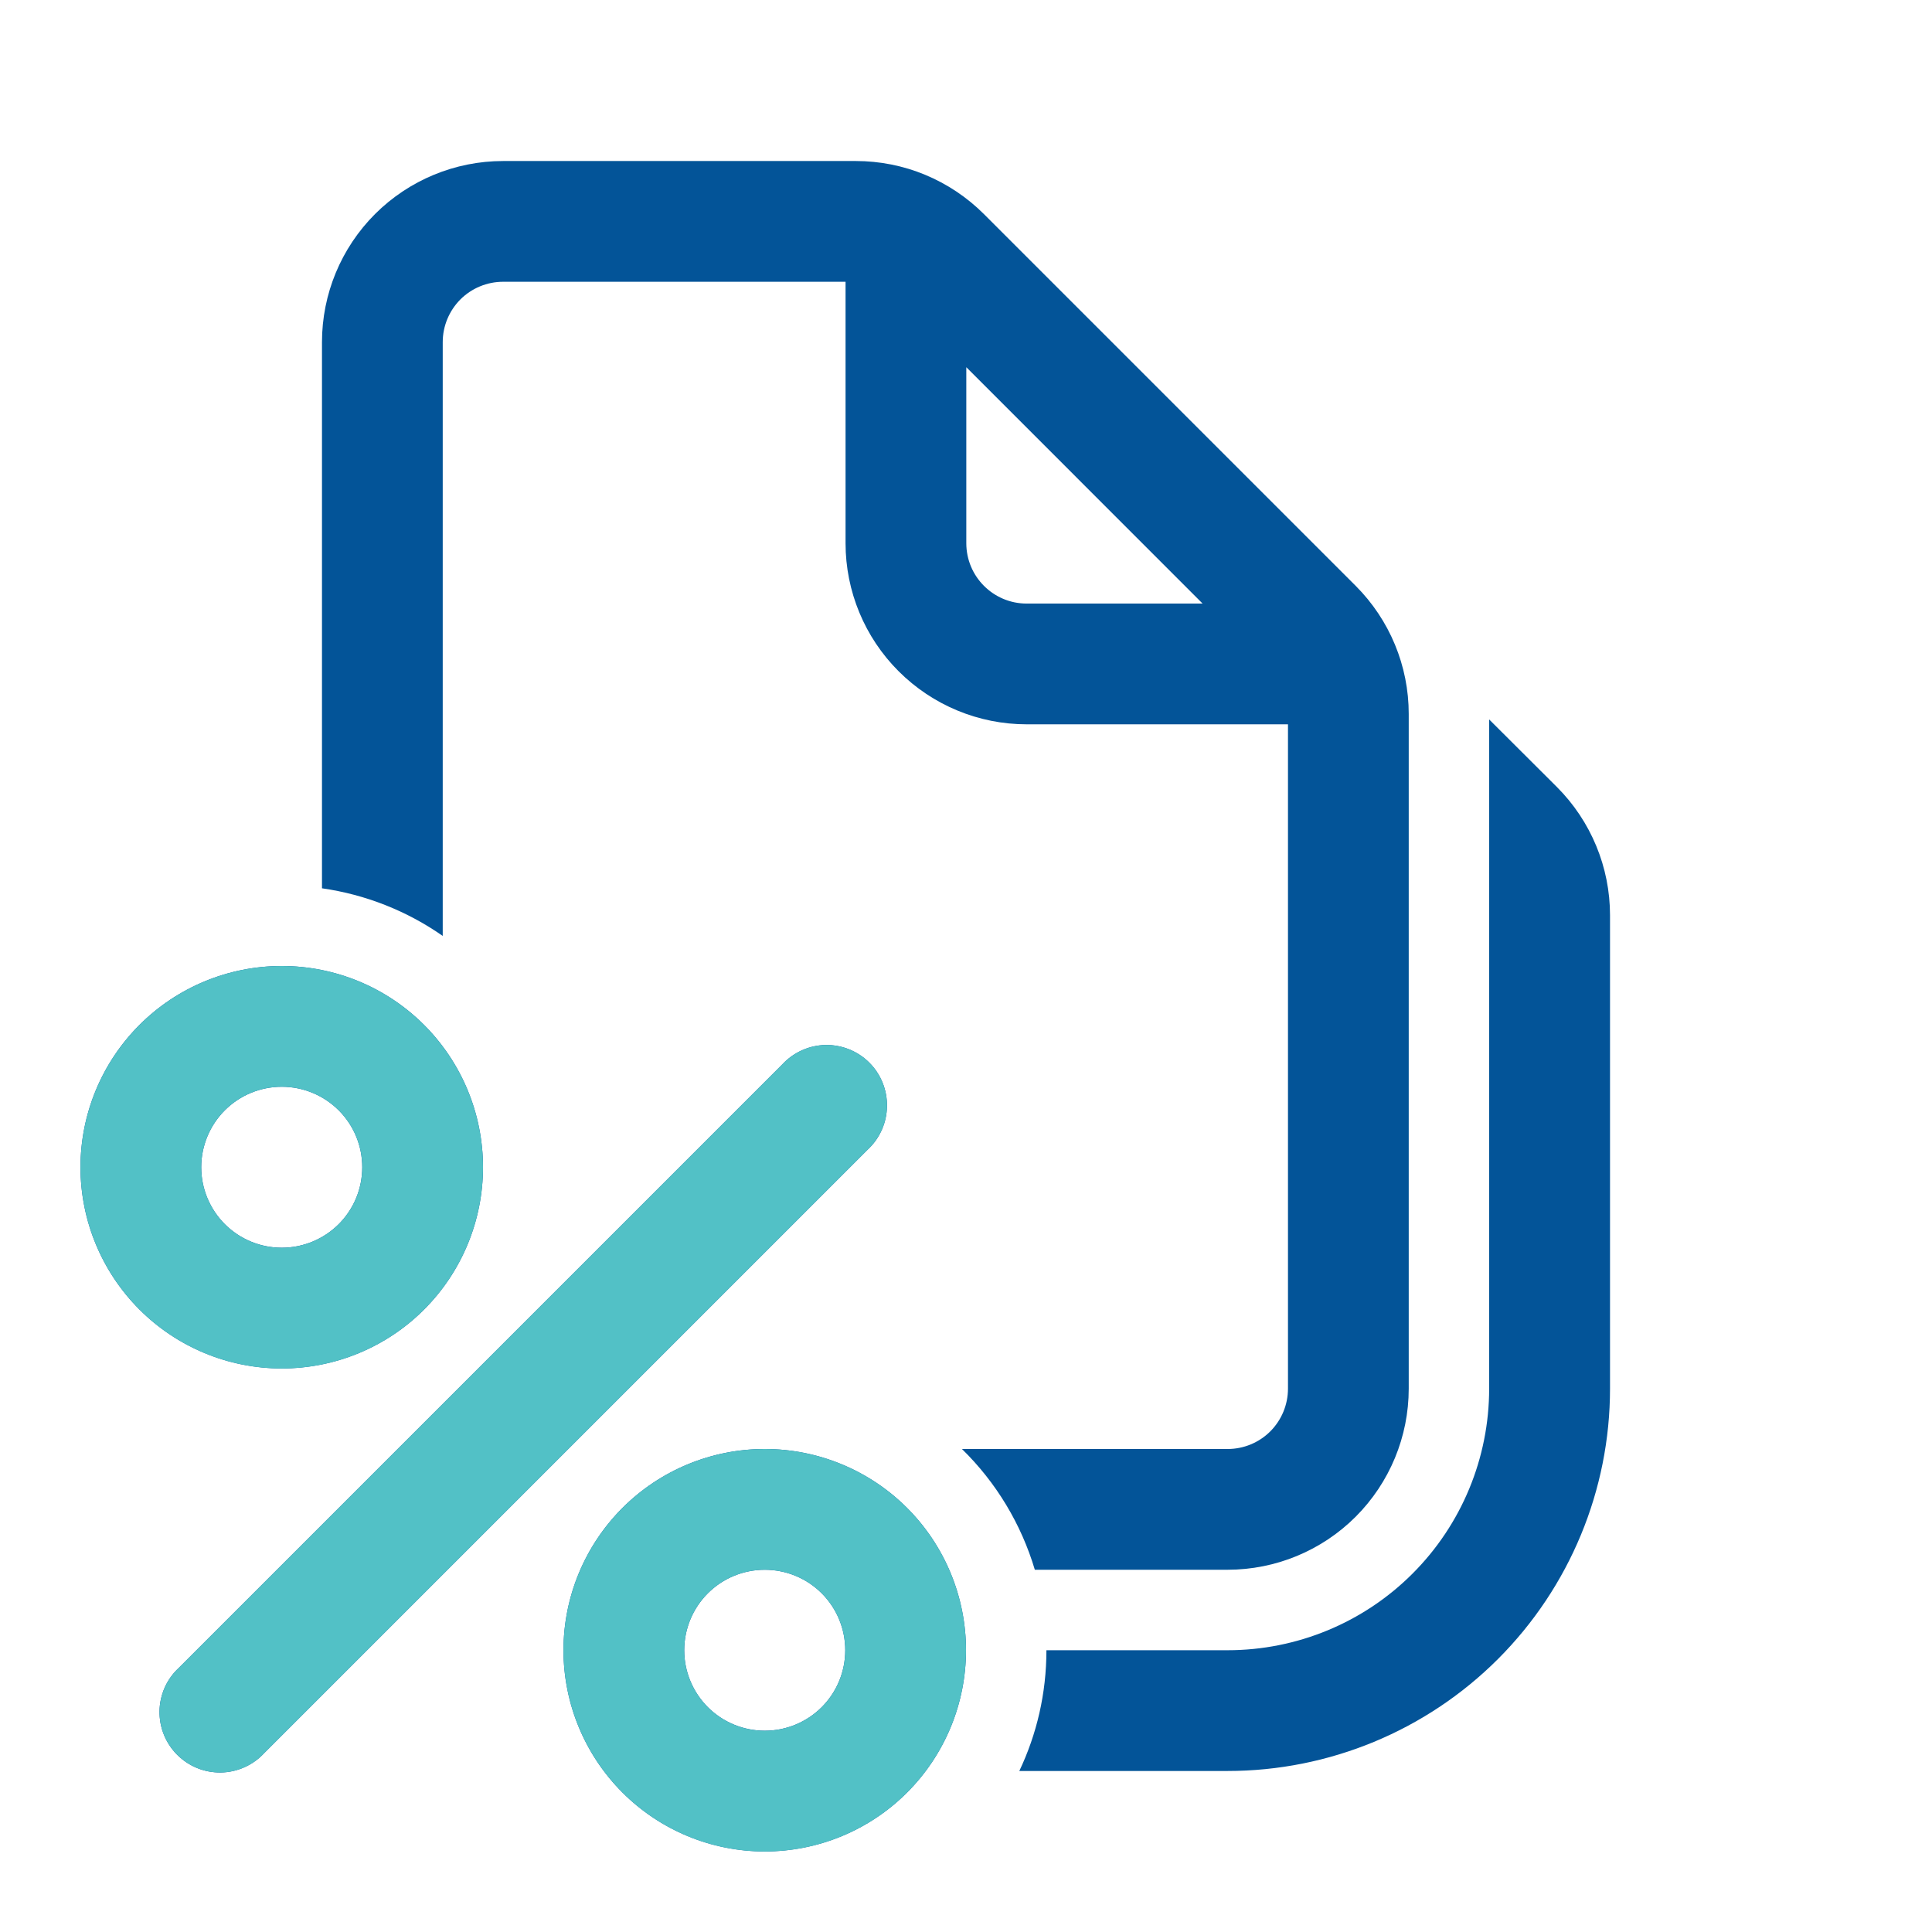
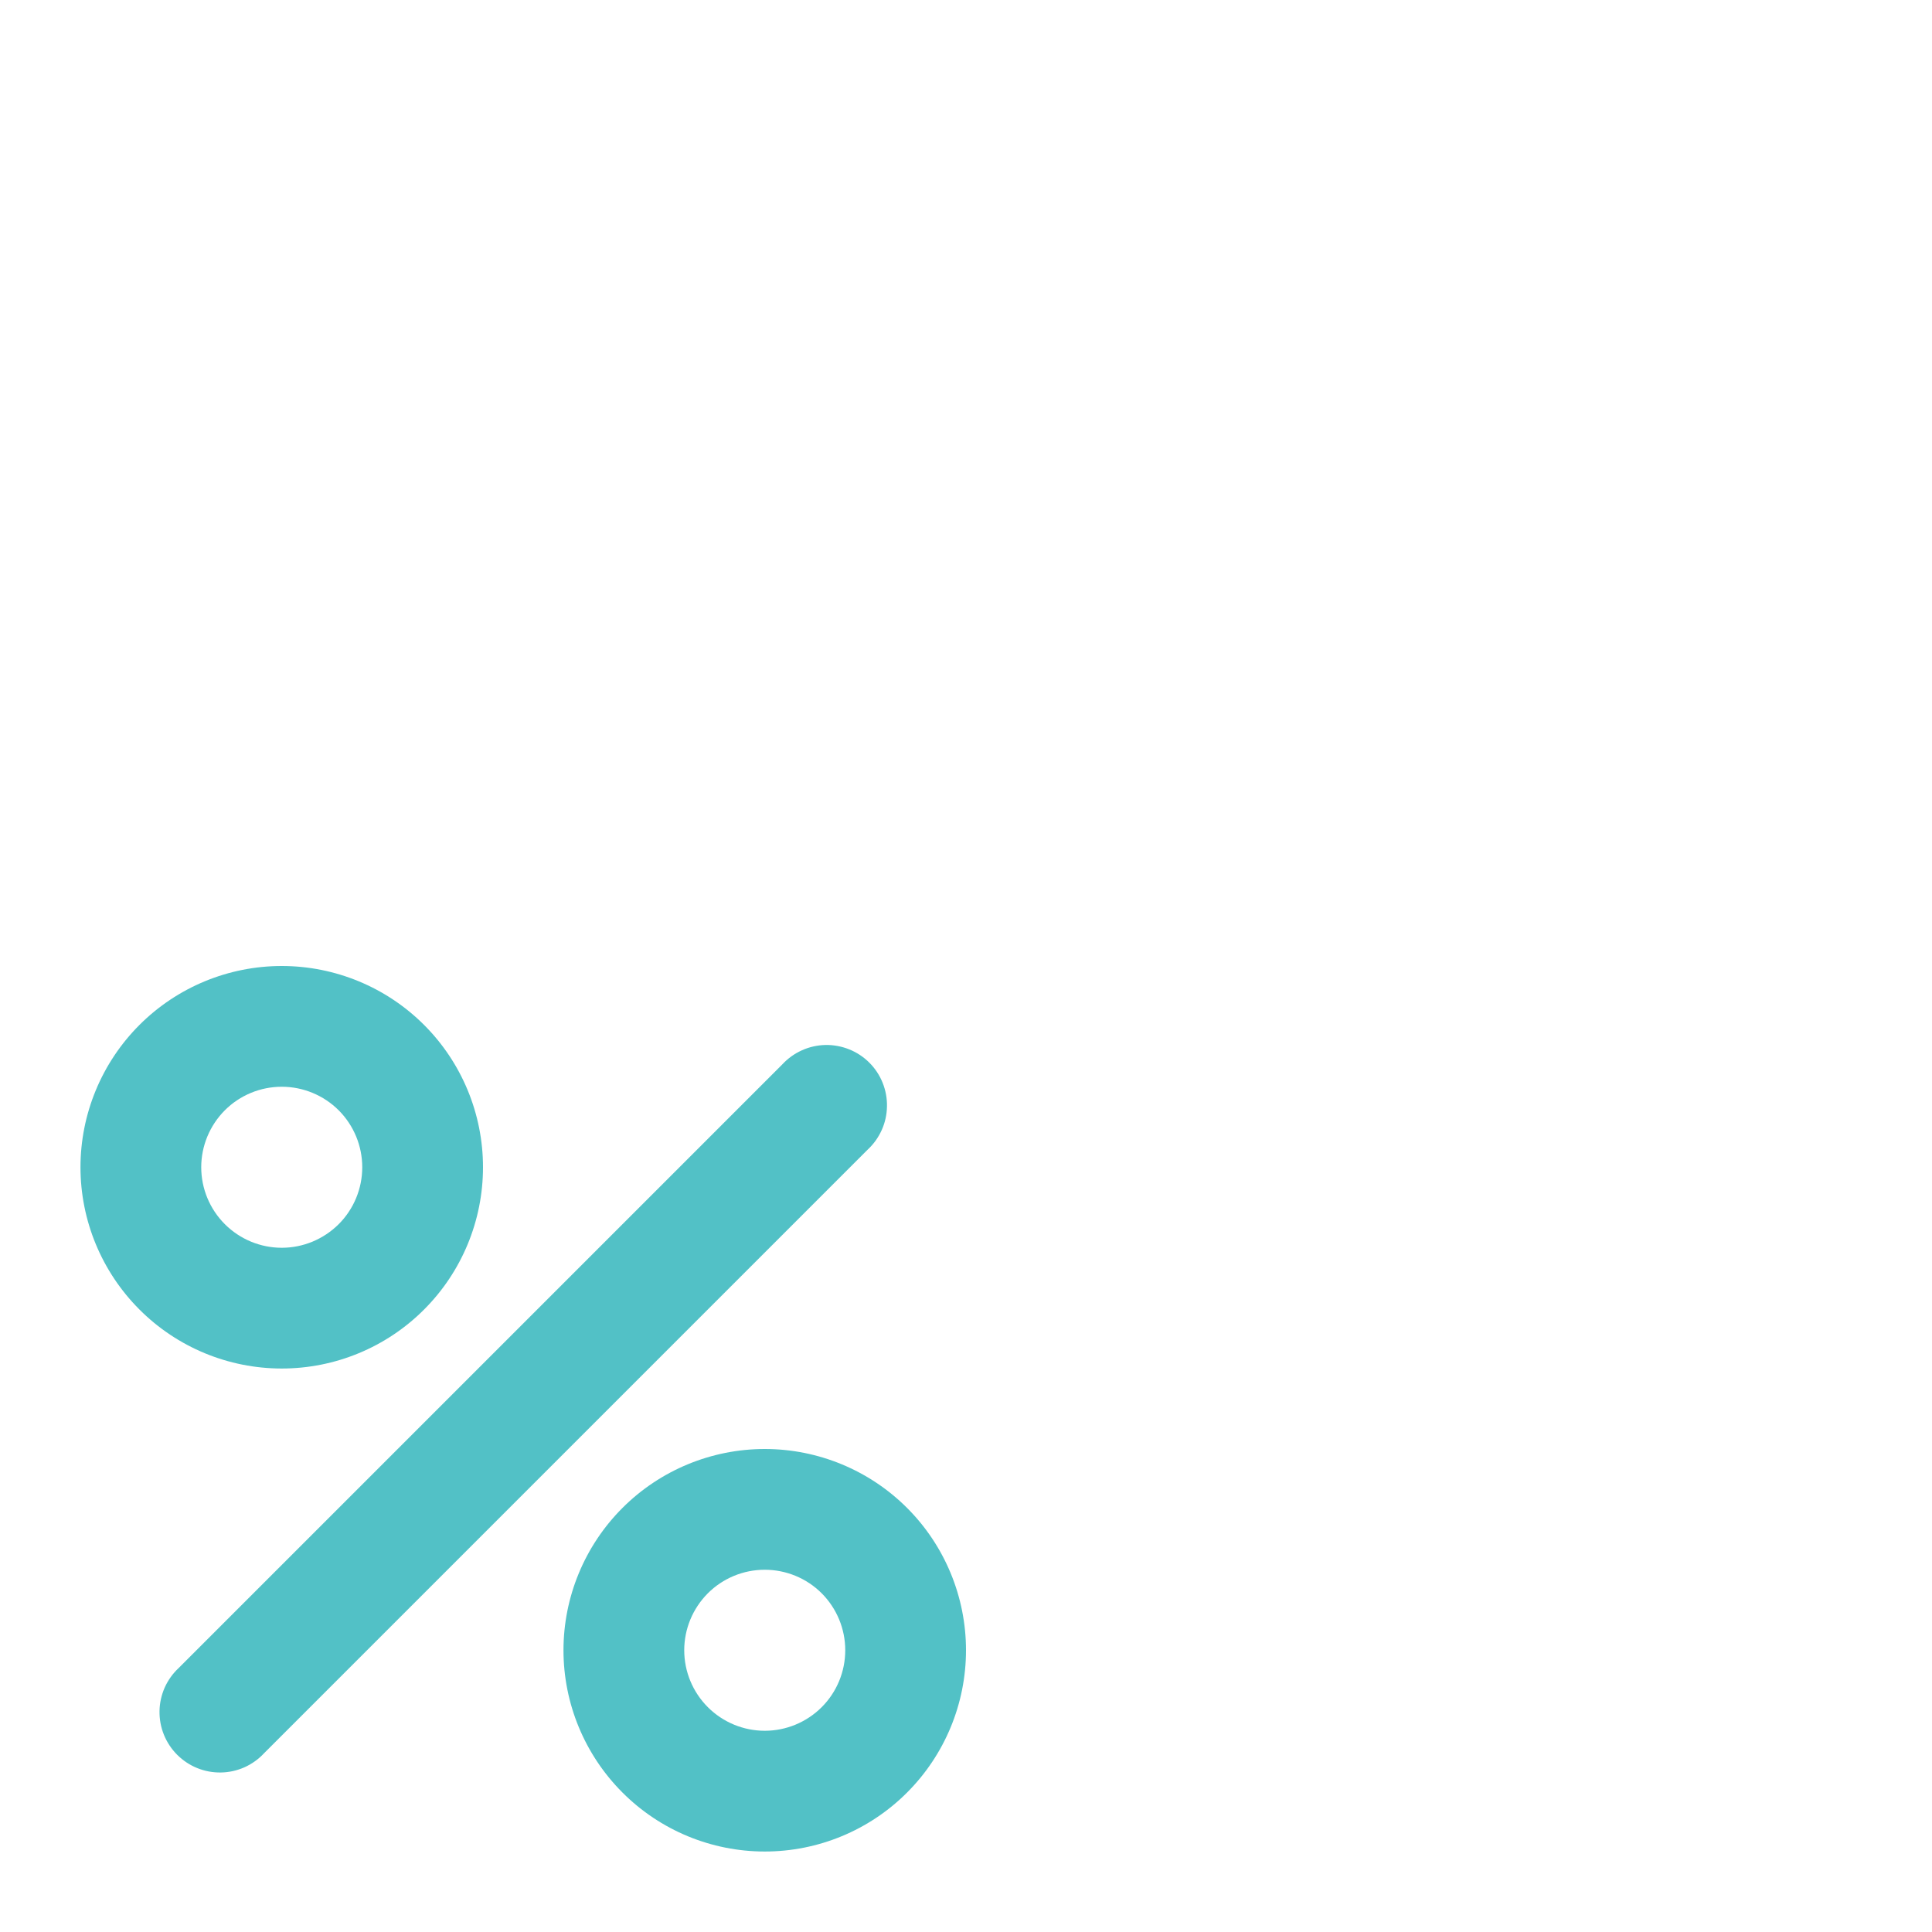
<svg xmlns="http://www.w3.org/2000/svg" width="32" height="32" viewBox="0 0 32 32" fill="none">
-   <path d="M8.333 4.667C8.068 4.667 7.814 4.772 7.626 4.959C7.439 5.147 7.333 5.401 7.333 5.667V15.502C6.738 15.086 6.053 14.816 5.333 14.713V5.667C5.333 4.871 5.649 4.108 6.212 3.545C6.775 2.983 7.538 2.667 8.333 2.667H14.175C14.569 2.667 14.959 2.744 15.323 2.895C15.687 3.046 16.017 3.267 16.296 3.545L22.455 9.704C23.017 10.267 23.333 11.029 23.333 11.824V23C23.333 23.796 23.017 24.558 22.455 25.121C21.892 25.684 21.129 26 20.333 26H17.14C16.914 25.242 16.499 24.553 15.933 24H20.333C20.599 24 20.853 23.895 21.041 23.707C21.228 23.519 21.333 23.265 21.333 23V11.997H17.005C16.21 11.997 15.447 11.681 14.884 11.118C14.321 10.556 14.005 9.793 14.005 8.997V4.667H8.333ZM16.005 6.082V8.997C16.005 9.549 16.453 9.997 17.005 9.997H19.919L16.005 6.082ZM20.333 29.333H16.883C17.171 28.727 17.332 28.049 17.332 27.333H20.332C21.481 27.333 22.584 26.877 23.396 26.064C24.209 25.251 24.665 24.149 24.665 23V11.916L25.788 13.036C26.351 13.6 26.667 14.363 26.667 15.159V23C26.667 24.68 25.999 26.29 24.812 27.478C23.624 28.666 22.013 29.333 20.333 29.333ZM4.667 22.666C5.551 22.666 6.399 22.315 7.024 21.69C7.649 21.065 8 20.217 8 19.333C8 18.449 7.649 17.601 7.024 16.976C6.399 16.351 5.551 16 4.667 16C3.783 16 2.935 16.351 2.31 16.976C1.685 17.601 1.333 18.449 1.333 19.333C1.333 20.217 1.685 21.065 2.31 21.69C2.935 22.315 3.783 22.666 4.667 22.666ZM4.667 18C5.02 18 5.359 18.14 5.61 18.39C5.86 18.64 6 18.98 6 19.333C6 19.687 5.86 20.026 5.61 20.276C5.359 20.526 5.02 20.666 4.667 20.666C4.313 20.666 3.974 20.526 3.724 20.276C3.474 20.026 3.333 19.687 3.333 19.333C3.333 18.98 3.474 18.64 3.724 18.39C3.974 18.14 4.313 18 4.667 18ZM12.667 30.666C13.551 30.666 14.399 30.315 15.024 29.69C15.649 29.065 16 28.217 16 27.333C16 26.449 15.649 25.601 15.024 24.976C14.399 24.351 13.551 24 12.667 24C11.783 24 10.935 24.351 10.31 24.976C9.685 25.601 9.333 26.449 9.333 27.333C9.333 28.217 9.685 29.065 10.31 29.69C10.935 30.315 11.783 30.666 12.667 30.666ZM12.667 26C13.02 26 13.36 26.14 13.61 26.39C13.86 26.64 14 26.98 14 27.333C14 27.687 13.86 28.026 13.61 28.276C13.36 28.526 13.02 28.666 12.667 28.666C12.313 28.666 11.974 28.526 11.724 28.276C11.474 28.026 11.333 27.687 11.333 27.333C11.333 26.98 11.474 26.64 11.724 26.39C11.974 26.14 12.313 26 12.667 26ZM14.373 19.04C14.472 18.948 14.55 18.838 14.605 18.715C14.66 18.593 14.689 18.46 14.691 18.326C14.694 18.192 14.669 18.058 14.619 17.934C14.569 17.809 14.494 17.696 14.399 17.601C14.304 17.506 14.191 17.431 14.066 17.381C13.942 17.331 13.808 17.306 13.674 17.308C13.54 17.311 13.407 17.34 13.285 17.395C13.162 17.45 13.052 17.528 12.96 17.627L2.96 27.627C2.862 27.718 2.783 27.828 2.728 27.951C2.674 28.074 2.644 28.206 2.642 28.34C2.64 28.475 2.664 28.608 2.715 28.733C2.765 28.857 2.84 28.97 2.935 29.065C3.03 29.16 3.143 29.235 3.267 29.285C3.392 29.336 3.525 29.36 3.659 29.358C3.794 29.356 3.926 29.326 4.049 29.271C4.171 29.217 4.282 29.138 4.373 29.04L14.373 19.04Z" fill="#035498" />
  <path d="M4.667 22.667C5.551 22.667 6.399 22.316 7.024 21.69C7.649 21.065 8 20.217 8 19.333C8 18.449 7.649 17.601 7.024 16.976C6.399 16.351 5.551 16 4.667 16C3.783 16 2.935 16.351 2.31 16.976C1.685 17.601 1.333 18.449 1.333 19.333C1.333 20.217 1.685 21.065 2.31 21.69C2.935 22.316 3.783 22.667 4.667 22.667ZM4.667 18C5.02 18 5.359 18.14 5.61 18.39C5.86 18.641 6 18.98 6 19.333C6 19.687 5.86 20.026 5.61 20.276C5.359 20.526 5.02 20.667 4.667 20.667C4.313 20.667 3.974 20.526 3.724 20.276C3.474 20.026 3.333 19.687 3.333 19.333C3.333 18.98 3.474 18.641 3.724 18.39C3.974 18.14 4.313 18 4.667 18ZM12.667 30.667C13.551 30.667 14.399 30.316 15.024 29.69C15.649 29.065 16 28.217 16 27.333C16 26.449 15.649 25.601 15.024 24.976C14.399 24.351 13.551 24 12.667 24C11.783 24 10.935 24.351 10.31 24.976C9.685 25.601 9.333 26.449 9.333 27.333C9.333 28.217 9.685 29.065 10.31 29.69C10.935 30.316 11.783 30.667 12.667 30.667ZM12.667 26C13.02 26 13.36 26.14 13.61 26.39C13.86 26.641 14 26.98 14 27.333C14 27.687 13.86 28.026 13.61 28.276C13.36 28.526 13.02 28.667 12.667 28.667C12.313 28.667 11.974 28.526 11.724 28.276C11.474 28.026 11.333 27.687 11.333 27.333C11.333 26.98 11.474 26.641 11.724 26.39C11.974 26.14 12.313 26 12.667 26ZM14.373 19.04C14.472 18.948 14.55 18.838 14.605 18.715C14.66 18.593 14.689 18.46 14.691 18.326C14.694 18.192 14.669 18.058 14.619 17.934C14.569 17.809 14.494 17.696 14.399 17.601C14.304 17.506 14.191 17.431 14.066 17.381C13.942 17.331 13.808 17.306 13.674 17.308C13.54 17.311 13.407 17.34 13.285 17.395C13.162 17.45 13.052 17.528 12.96 17.627L2.96 27.627C2.862 27.718 2.783 27.829 2.728 27.951C2.674 28.074 2.644 28.206 2.642 28.341C2.64 28.475 2.664 28.608 2.715 28.733C2.765 28.857 2.84 28.97 2.935 29.065C3.03 29.16 3.143 29.235 3.267 29.285C3.392 29.336 3.525 29.36 3.659 29.358C3.794 29.356 3.926 29.326 4.049 29.272C4.171 29.217 4.282 29.138 4.373 29.04L14.373 19.04Z" fill="#52C1C6" />
</svg>